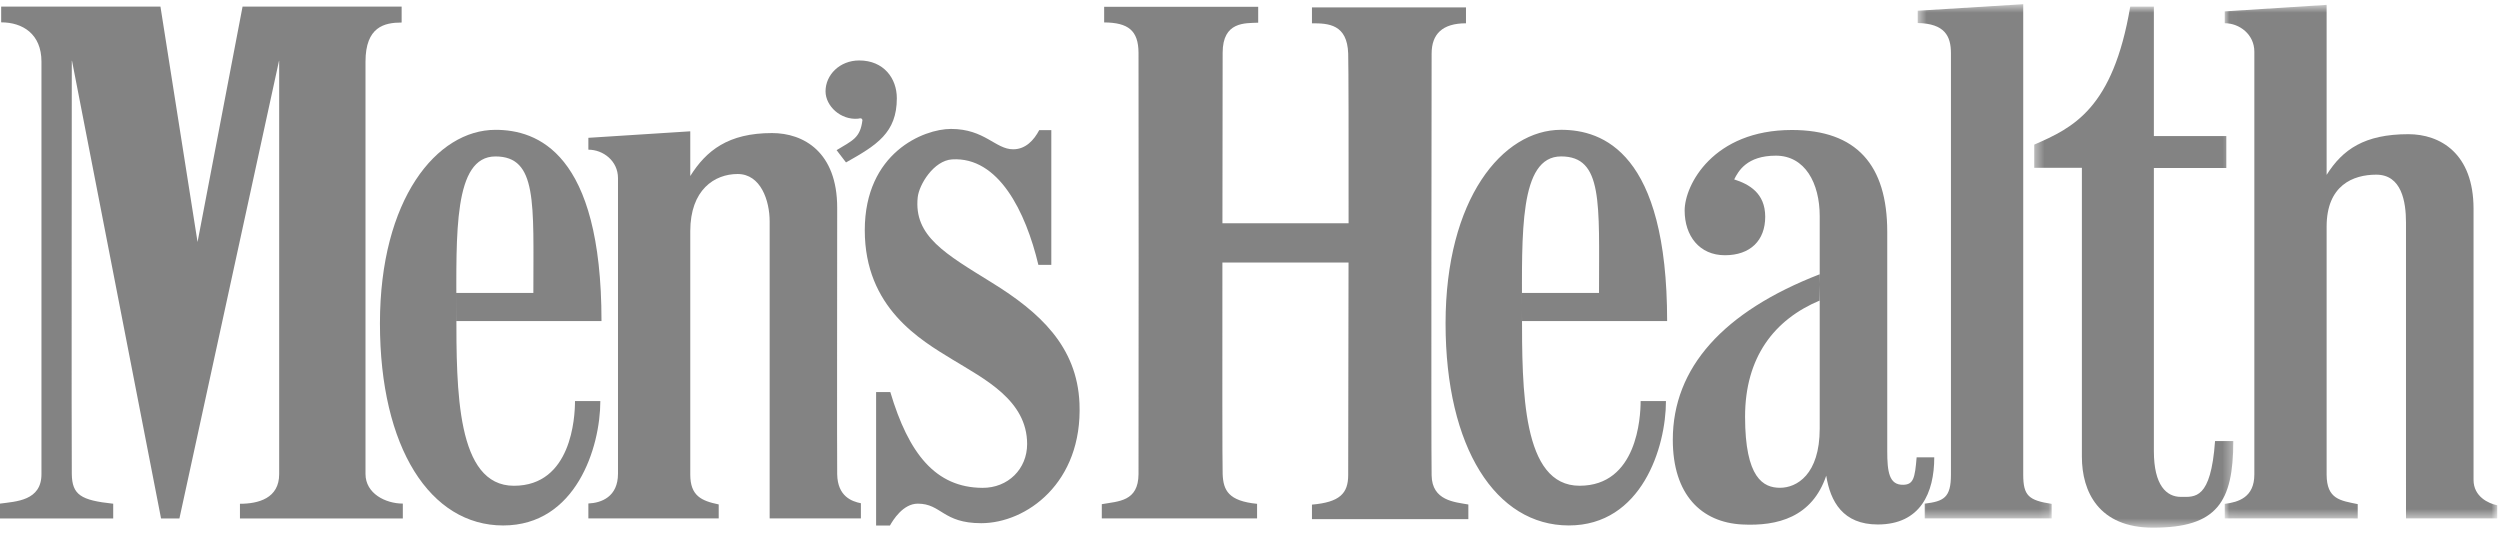
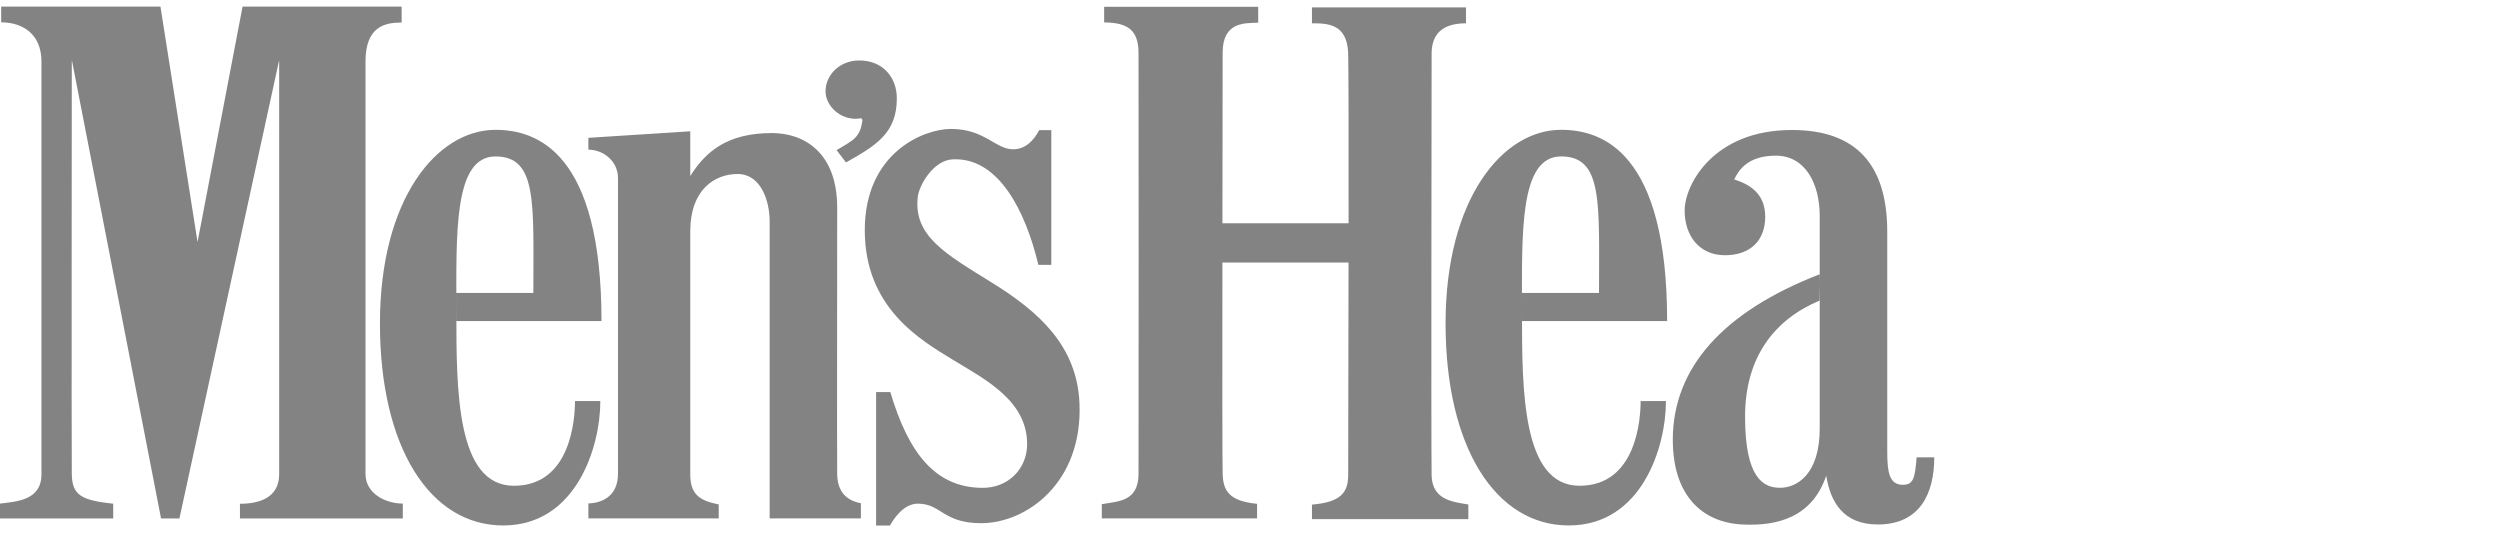
<svg xmlns="http://www.w3.org/2000/svg" xmlns:xlink="http://www.w3.org/1999/xlink" viewBox="0 0 267 57">
  <defs>
-     <path id="a" d="M.022.66h29.105v54.85H.022z" />
-     <path id="c" d="M.552.591h14.307V55.51H.552z" />
    <path id="e" d="M.405.85h21.263v55.647H.405z" />
  </defs>
  <g fill="none" fill-rule="evenodd">
    <path fill="#838383" d="M191.371 13.883c6.897 0 10.187 3.724 10.187 10.875v23.41c0 2.215.194 3.644 1.712 3.607 1.08-.027 1.245-.694 1.426-2.933h1.883c0 3.797-1.476 7.172-6.033 7.172-3.712 0-5.063-2.438-5.505-5.21-1.503 4.442-5.205 5.406-8.983 5.21-4.34-.226-7.403-3.164-7.403-9.048 0-7.701 5.4-13.681 15.674-17.67l.042 2.788c-4.9 2.047-7.998 6.091-7.998 12.415 0 6.58 1.96 7.596 3.734 7.596 1.771 0 4.238-1.395 4.238-6.332V23.085c0-3.544-1.582-6.46-4.682-6.46-3.1 0-4.008 1.65-4.451 2.537 1.582.505 3.313 1.454 3.313 3.987 0 2.53-1.584 4.11-4.303 4.11-2.72 0-4.302-2.06-4.302-4.778 0-2.722 3.036-8.598 11.451-8.598M166.724 13.863c4.43 0 11.326 2.392 11.326 20.425h-15.502v-3.003h8.227c0-9.618.443-14.58-4.05-14.58-4.493 0-4.176 8.282-4.176 16.634 0 8.351.012 18.538 6.148 18.538 6.138 0 6.522-7.276 6.522-9.047h2.705c0 4.936-2.595 13.287-10.377 13.287s-13.16-8.287-13.16-21.576c0-13.287 6.073-20.678 12.337-20.678" />
    <g transform="translate(237.578 -.142)">
      <mask id="b" fill="#fff">
        <use xlink:href="#a" />
      </mask>
-       <path fill="#838383" d="M.022 1.356L10.905.66v18.16c1.708-2.721 4.05-4.347 8.73-4.347 3.376 0 6.961 2.024 6.961 7.972v28.953c0 1.773 1.584 2.518 2.531 2.707v1.405h-9.745V23.9c0-2.214-.465-5.104-3.174-5.104-2.467 0-5.303 1.123-5.303 5.553 0 4.428-.01 24.2 0 26.48.01 2.646 1.486 2.774 3.321 3.153v1.528H.022v-1.552c1.455-.19 3.164-.681 3.164-3.148V5.658c0-1.835-1.582-3.036-3.164-3.036V1.356z" mask="url(#b)" />
+       <path fill="#838383" d="M.022 1.356L10.905.66v18.16c1.708-2.721 4.05-4.347 8.73-4.347 3.376 0 6.961 2.024 6.961 7.972v28.953c0 1.773 1.584 2.518 2.531 2.707v1.405h-9.745V23.9v1.528H.022v-1.552c1.455-.19 3.164-.681 3.164-3.148V5.658c0-1.835-1.582-3.036-3.164-3.036V1.356z" mask="url(#b)" />
    </g>
    <g transform="translate(204.26 -.142)">
      <mask id="d" fill="#fff">
        <use xlink:href="#c" />
      </mask>
-       <path fill="#838383" d="M11.82 50.829c0 2.277.6 2.748 3.039 3.128v1.553H1.3v-1.577c2.035-.252 2.801-.633 2.801-3.1V5.831c0-1.835-.659-3.171-3.55-3.23V1.287L11.82.59v50.239z" mask="url(#d)" />
    </g>
    <g transform="translate(216.849 -.142)">
      <mask id="f" fill="#fff">
        <use xlink:href="#e" />
      </mask>
-       <path fill="#838383" d="M13.185.85v13.827h7.737v3.408h-7.737V48.33c0 3.67 1.363 4.879 2.881 4.879 1.504 0 3.202.329 3.652-5.959h1.95c0 6.516-1.737 9.249-8.57 9.249-5.82 0-7.601-3.867-7.601-7.568V18.062H.405v-2.474C4.57 13.778 8.815 11.752 10.66.85h2.524z" mask="url(#f)" />
    </g>
    <path fill="#838383" d="M112.28 13.896V28.29h-1.381c-1.358-5.71-4.26-11.566-9.208-11.268-1.969.119-3.54 2.696-3.681 4.06-.43 4.154 2.974 6.034 7.972 9.134 5 3.1 9.058 6.745 9.307 12.878.344 8.494-5.69 12.782-10.498 12.782-4.113 0-4.24-2.086-6.77-2.086-1.583 0-2.658 1.77-2.975 2.338h-1.478V41.876h1.519c1.961 6.58 4.832 10.195 9.83 10.226 2.745.02 4.78-2.02 4.78-4.677 0-4.683-4.561-6.941-7.979-9.03-3.415-2.088-9.36-5.517-9.36-13.805 0-8.289 6.295-10.82 9.205-10.82 3.608 0 4.746 2.175 6.644 2.175 1.328 0 2.215-.972 2.784-2.049h1.288zM.126.702h17.01l3.962 25.146L25.906.702h16.989v1.705c-1.836 0-3.86.447-3.86 4.18v44.036c0 2.089 2.15 3.16 3.986 3.16v1.586H25.627v-1.566c1.961 0 4.192-.578 4.188-3.166-.006-3.036 0-44.14 0-44.14h-.017L19.162 55.369H17.2L7.691 6.497h-.023s-.038 41.53 0 44.123c.033 2.235.97 2.81 4.423 3.177v1.572H0v-1.584c1.717-.23 4.437-.3 4.428-3.155-.01-4.049 0-41.07 0-44.043 0-2.974-2.024-4.201-4.303-4.201V.702zM62.838 14.719l10.883-.695V18.8c1.708-2.72 4.05-4.589 8.731-4.589 3.374 0 6.96 2.025 6.96 7.973 0 4.872-.03 26.696 0 28.466.043 2.385 1.582 2.905 2.532 3.096v1.621h-9.745V23.64c0-2.214-.95-5.056-3.418-5.056-2.467 0-5.06 1.679-5.06 6.109v25.994c0 2.278 1.203 2.807 3.037 3.186v1.495h-13.92v-1.596c1.387-.057 3.163-.71 3.163-3.179V19.021c0-1.834-1.581-3.036-3.163-3.036V14.72zM152.897 50.773c-.062-3.795 0-42.952 0-45.041 0-2.088 1.139-3.244 3.67-3.244V.793h-16.45V2.49c1.766-.01 3.772.104 3.87 3.232.042 1.414.049 9.317.042 18.12h-13.473c.009-8.837.023-16.789.023-18.21 0-3.354 2.408-3.147 3.796-3.209V.725h-16.451v1.67c2.567.018 3.655.858 3.67 3.237.014 2.087.02 41.2 0 44.998-.015 2.95-2.15 2.899-3.922 3.216v1.522h16.583v-1.56c-3.037-.298-3.61-1.421-3.676-3.181-.039-.998-.037-11.798-.027-22.59h13.472c-.013 10.828-.037 21.692-.037 22.696 0 1.961-.896 2.906-3.87 3.16v1.55h16.703V53.88c-1.45-.26-3.878-.397-3.923-3.106" />
    <path fill="#838383" d="M52.914 13.866c4.43 0 11.326 2.392 11.326 20.425H48.736v-3.004h8.227c0-9.617.443-14.579-4.049-14.579S48.74 24.99 48.74 33.342c0 8.351.01 18.538 6.148 18.538s6.522-7.277 6.522-9.047h2.705c0 4.936-2.595 13.286-10.377 13.286s-13.16-8.288-13.16-21.575c0-13.287 6.073-20.678 12.337-20.678M89.348 16.037c1.701-1.043 2.531-1.278 2.763-3.228-.04-.033-.04-.101-.078-.134-.116-.067-.27-.034-.387 0-1.854.168-3.478-1.345-3.478-2.924 0-1.748 1.508-3.294 3.595-3.294 2.628 0 4.019 1.915 4.019 4.033 0 3.697-2.143 5.008-5.428 6.858l-1.006-1.311z" />
  </g>
</svg>